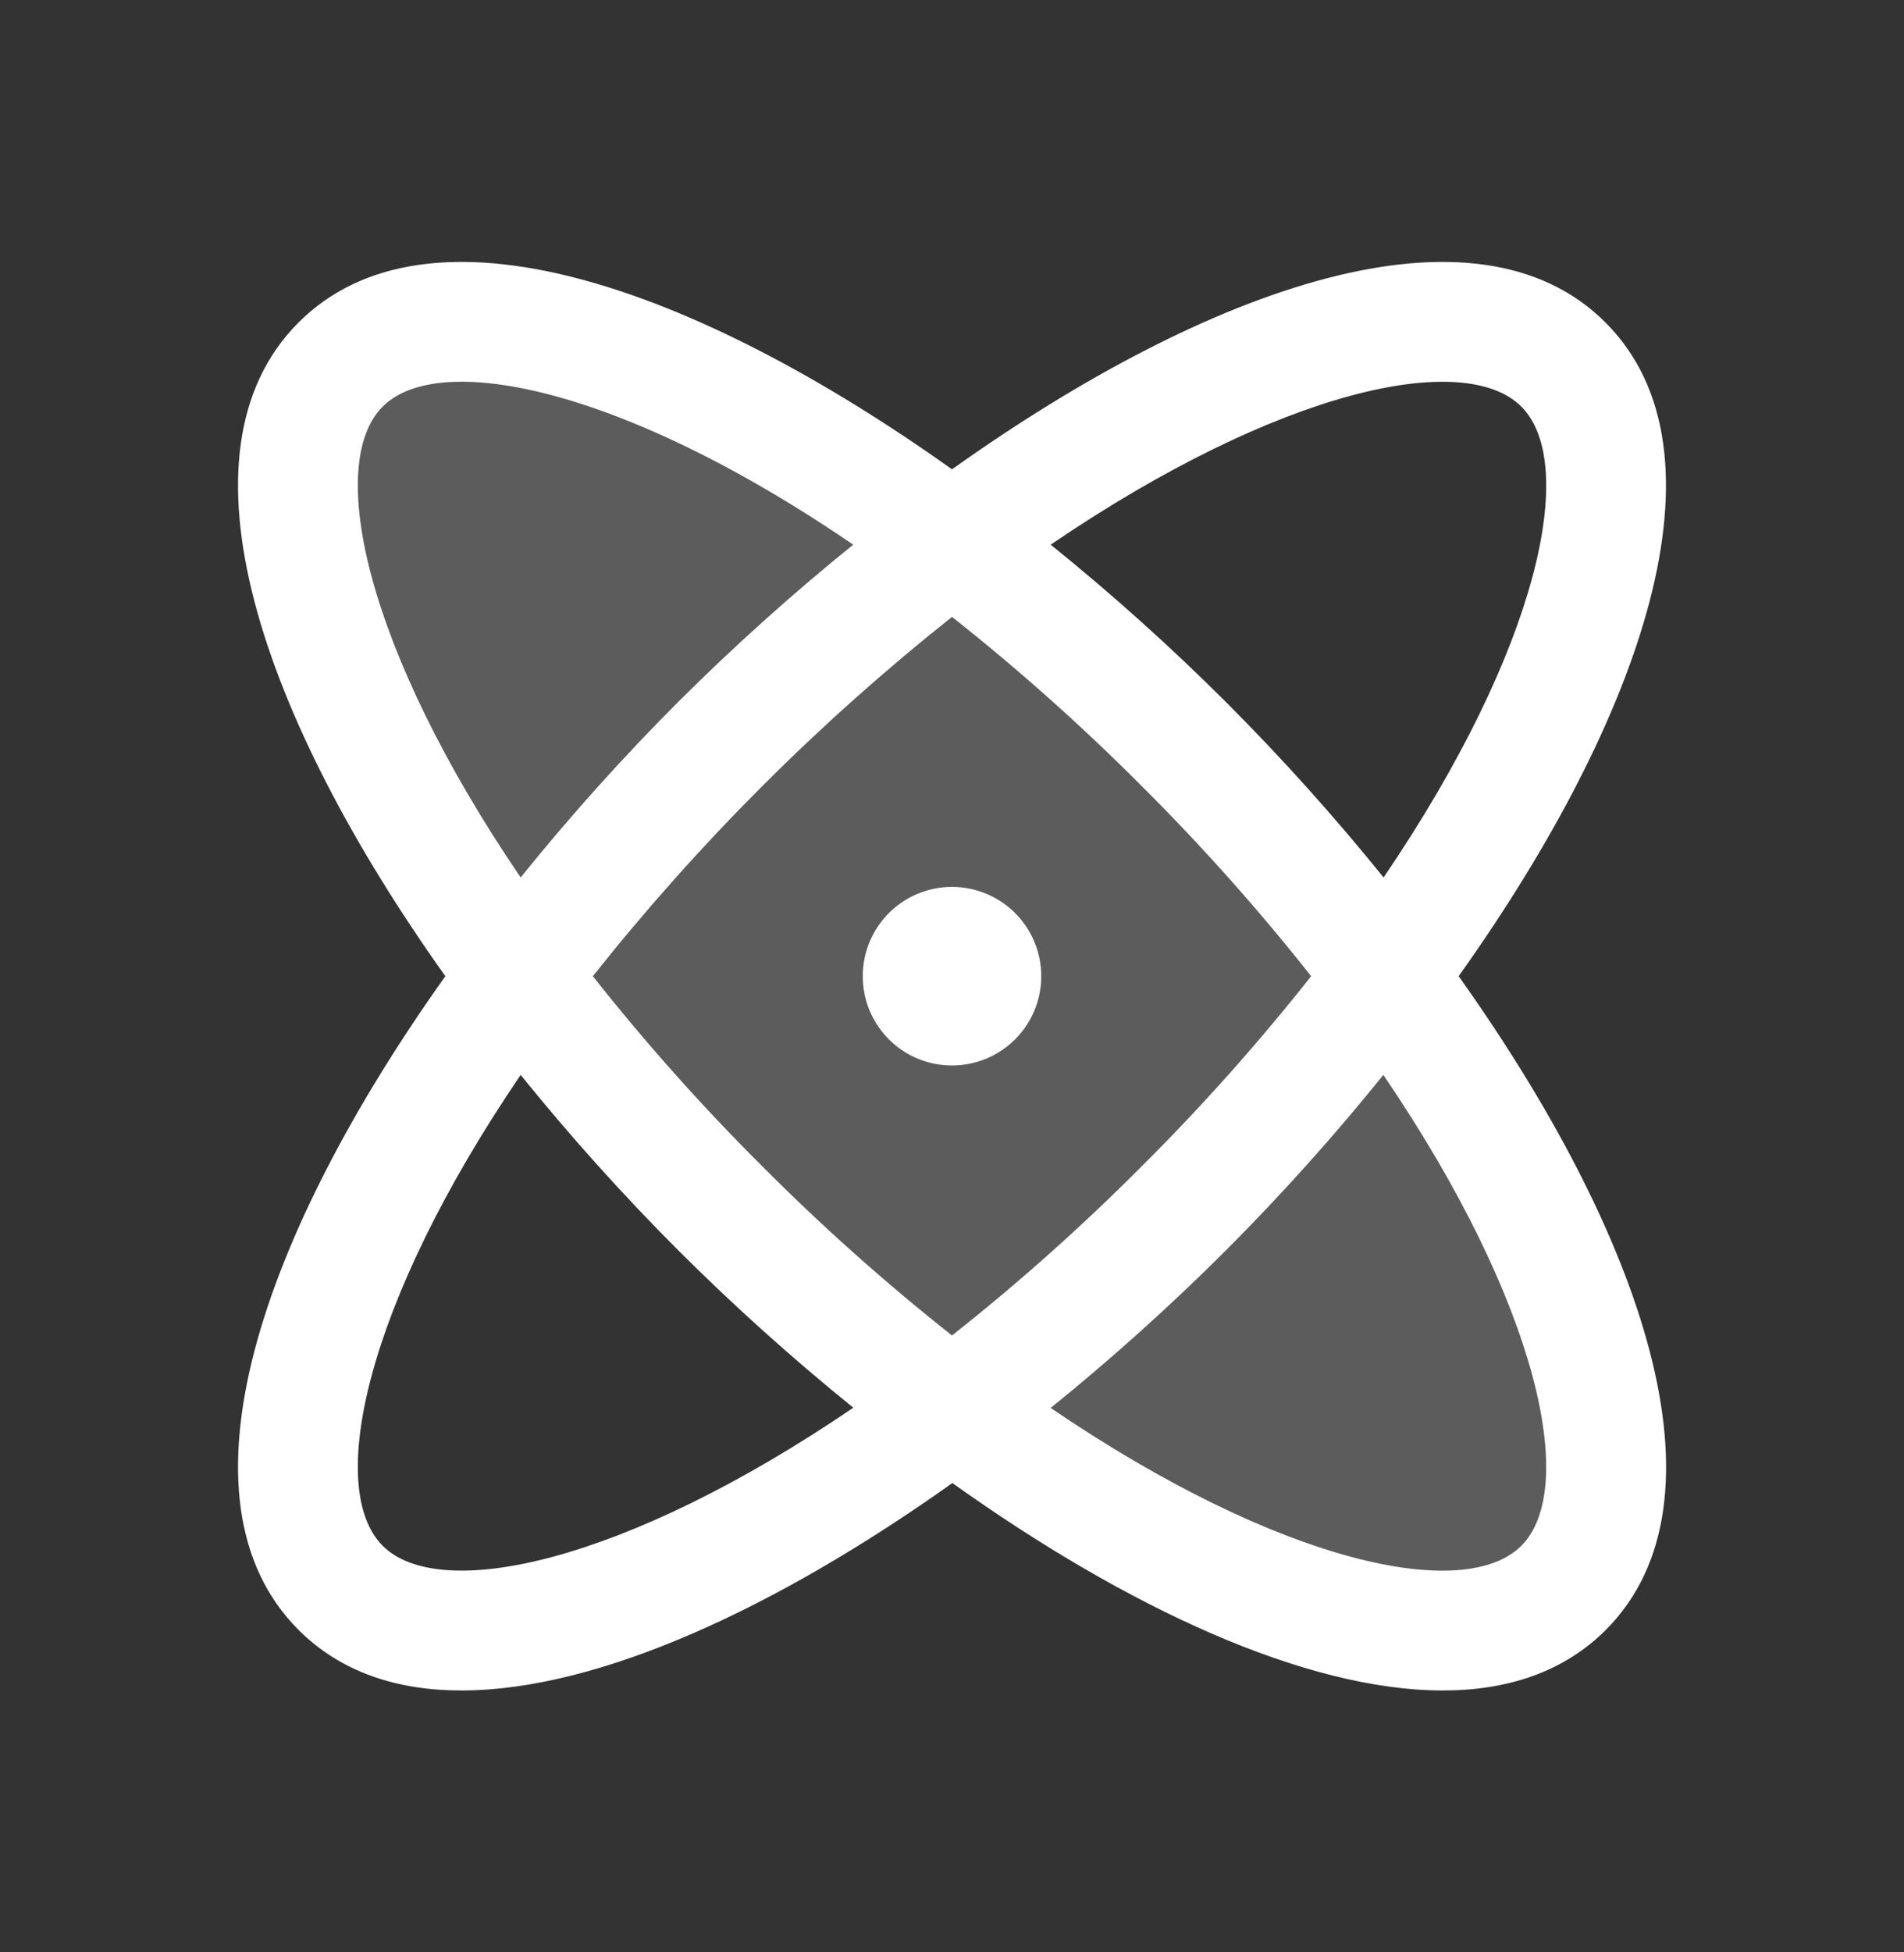
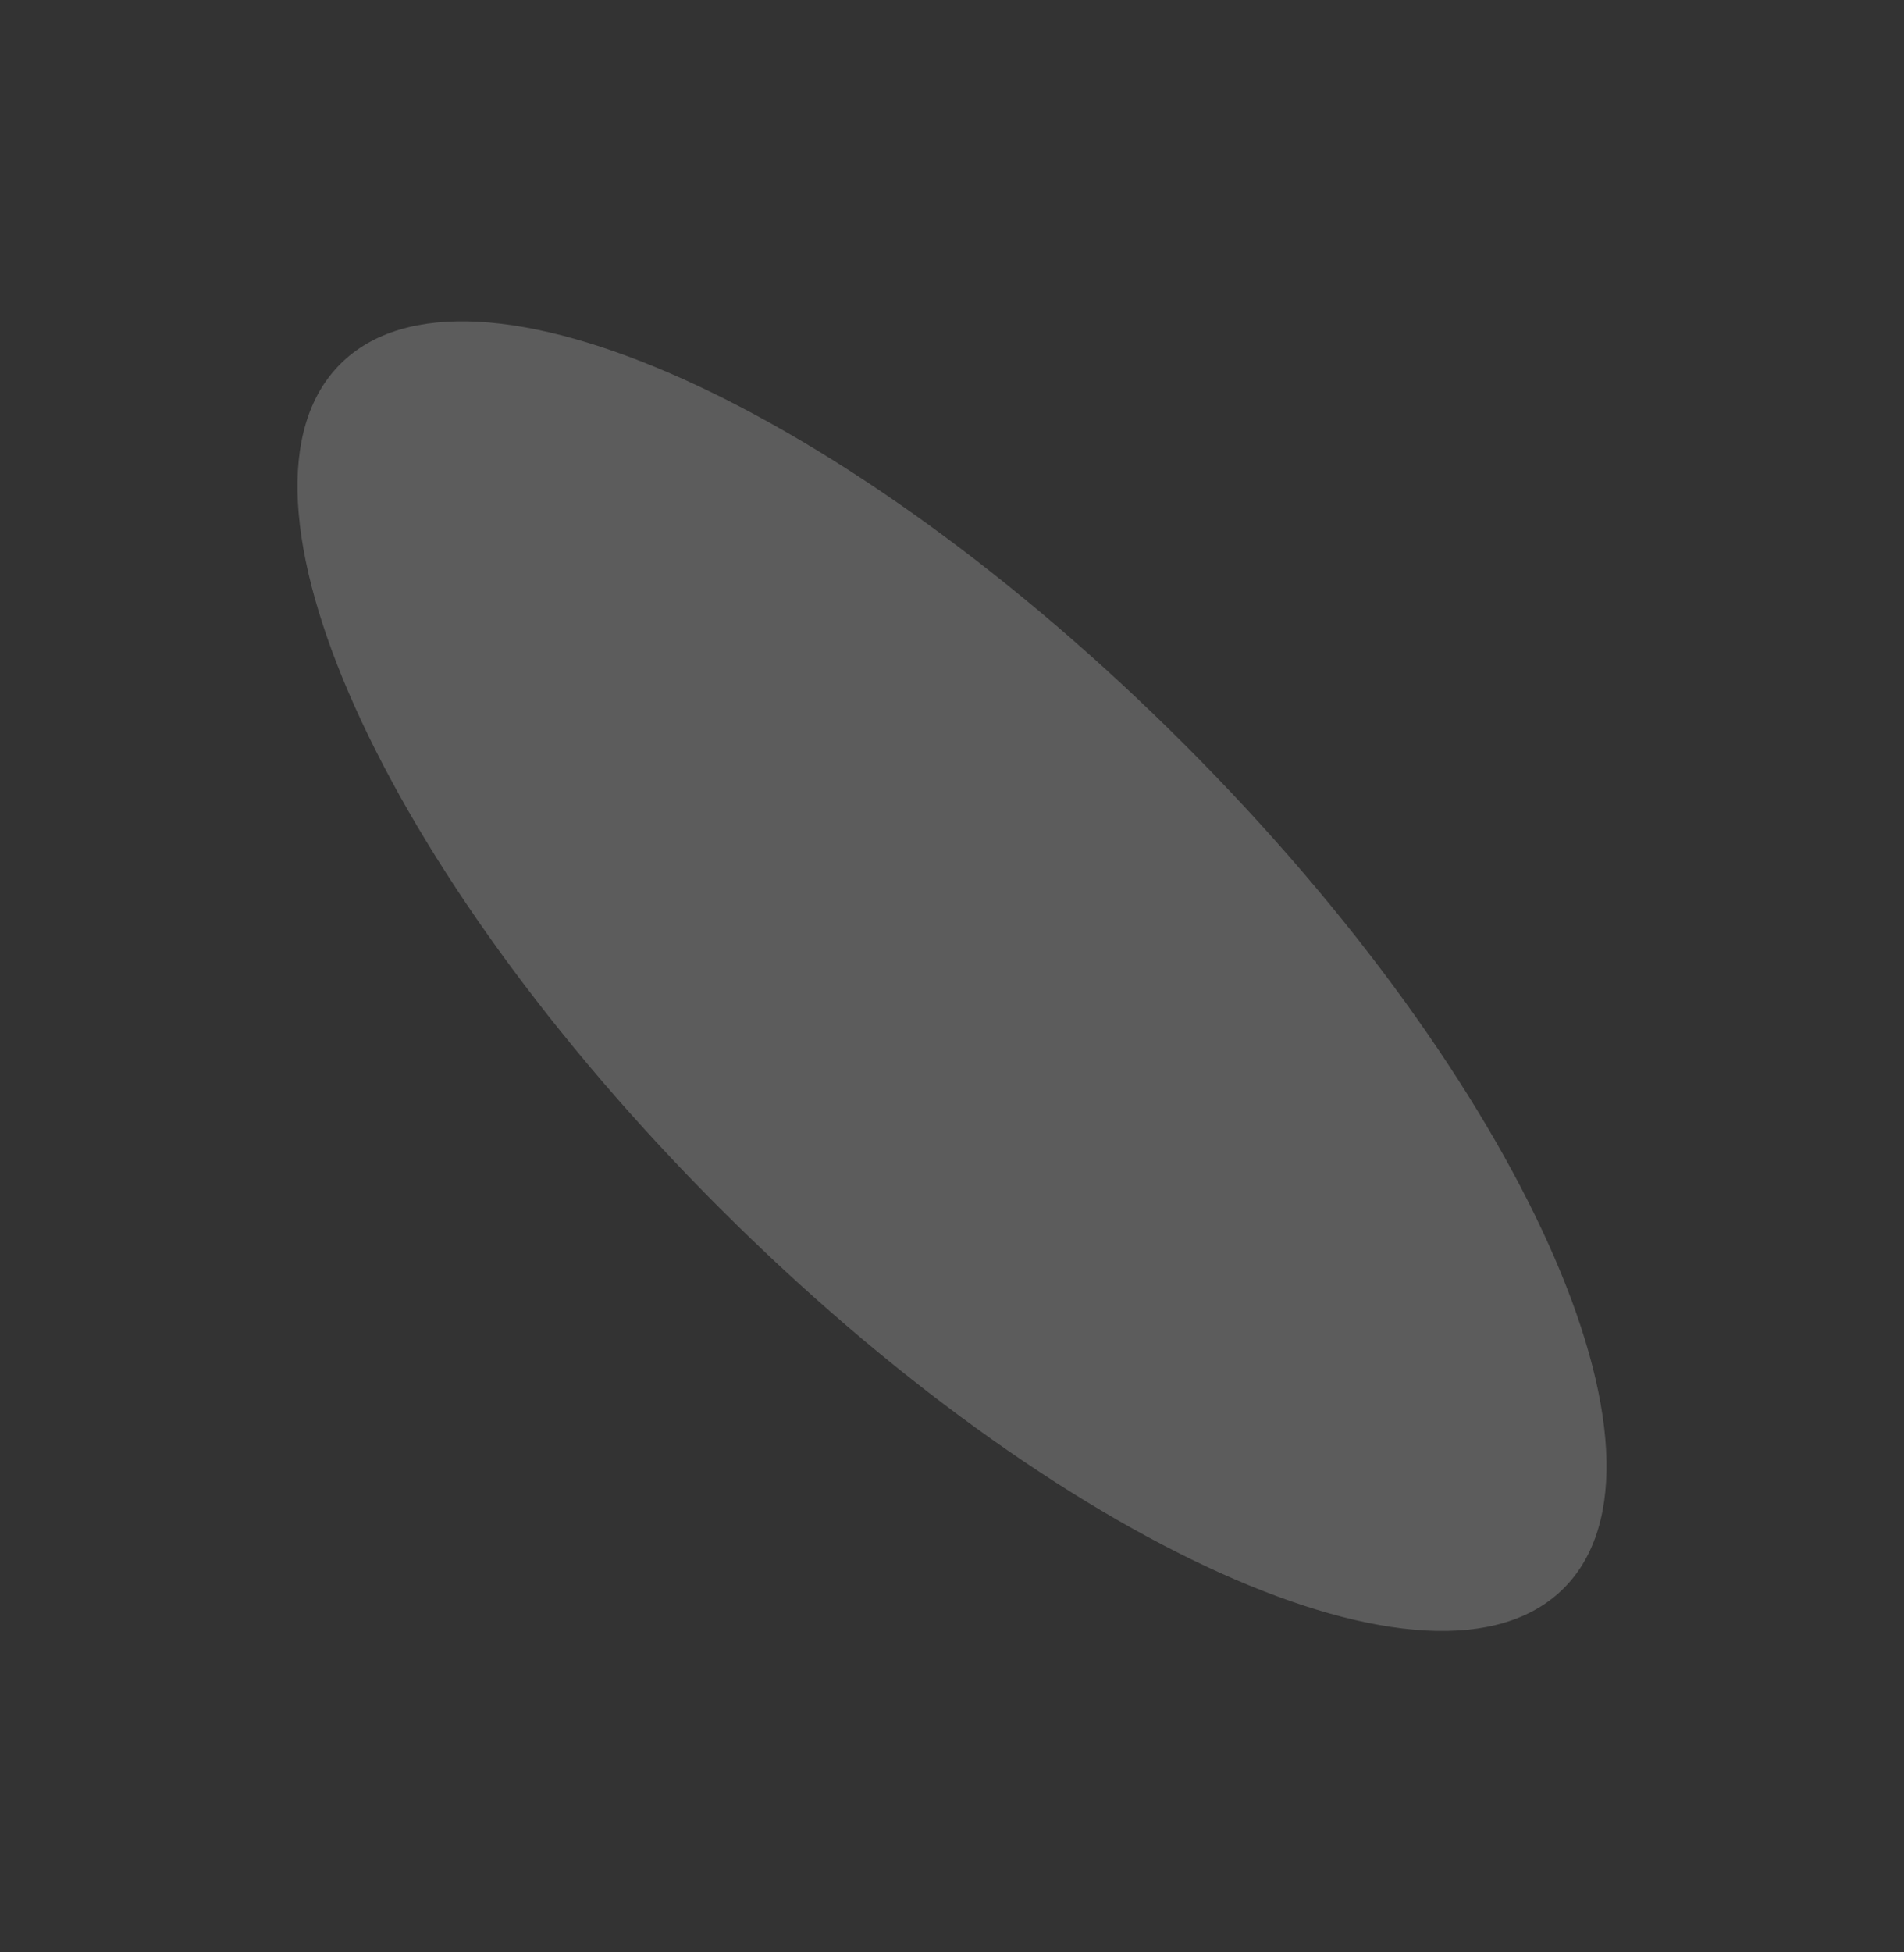
<svg xmlns="http://www.w3.org/2000/svg" width="40" height="41" viewBox="0 0 40 41" fill="none">
  <rect x="0" y="0" width="40" height="41" fill="#333333" stroke="none" />
  <path opacity="0.2" d="M32.853 33.353C30.161 36.045 22.228 32.473 15.125 25.375C8.022 18.277 4.455 10.344 7.147 7.647C9.839 4.95 17.772 8.527 24.875 15.625C31.978 22.723 35.545 30.656 32.853 33.353Z" fill="white" />
-   <path d="M30.644 20.5C34.495 15.092 36.459 9.503 33.728 6.772C30.997 4.041 25.408 6.005 20 9.856C14.592 6.005 9.003 4.041 6.272 6.772C3.541 9.503 5.505 15.092 9.356 20.5C5.505 25.908 3.541 31.497 6.272 34.228C7.152 35.108 8.327 35.5 9.695 35.5C12.583 35.5 16.333 33.755 20.008 31.144C23.667 33.755 27.417 35.5 30.312 35.5C31.681 35.5 32.858 35.106 33.736 34.228C36.459 31.497 34.495 25.908 30.644 20.5ZM31.961 8.539C33.155 9.733 32.348 13.602 29.067 18.427C28.029 17.142 26.924 15.912 25.756 14.744C24.588 13.578 23.358 12.474 22.073 11.438C26.898 8.156 30.767 7.344 31.961 8.539ZM27.545 20.5C26.44 21.899 25.252 23.231 23.989 24.489C22.731 25.752 21.399 26.94 20 28.045C18.601 26.94 17.269 25.752 16.011 24.489C14.748 23.231 13.56 21.899 12.455 20.5C14.673 17.705 17.205 15.173 20 12.955C21.399 14.06 22.731 15.248 23.989 16.511C25.252 17.769 26.44 19.101 27.545 20.5ZM8.039 8.539C8.383 8.194 8.95 8.016 9.698 8.016C11.545 8.016 14.494 9.094 17.925 11.438C16.641 12.475 15.413 13.579 14.244 14.744C13.078 15.912 11.974 17.142 10.938 18.427C7.656 13.602 6.845 9.733 8.039 8.539ZM8.039 32.461C6.845 31.267 7.656 27.398 10.938 22.573C11.976 23.858 13.081 25.088 14.248 26.256C15.416 27.422 16.644 28.525 17.927 29.562C13.102 32.844 9.233 33.656 8.039 32.461ZM31.961 32.461C30.767 33.656 26.898 32.848 22.073 29.567C23.358 28.528 24.587 27.423 25.756 26.256C26.922 25.088 28.026 23.858 29.062 22.573C32.344 27.398 33.155 31.267 31.961 32.461ZM21.875 20.5C21.875 20.871 21.765 21.233 21.559 21.542C21.353 21.85 21.06 22.09 20.718 22.232C20.375 22.374 19.998 22.411 19.634 22.339C19.27 22.267 18.936 22.088 18.674 21.826C18.412 21.564 18.233 21.23 18.161 20.866C18.089 20.502 18.126 20.125 18.268 19.782C18.41 19.44 18.65 19.147 18.958 18.941C19.267 18.735 19.629 18.625 20 18.625C20.497 18.625 20.974 18.823 21.326 19.174C21.677 19.526 21.875 20.003 21.875 20.5Z" fill="white" />
</svg>